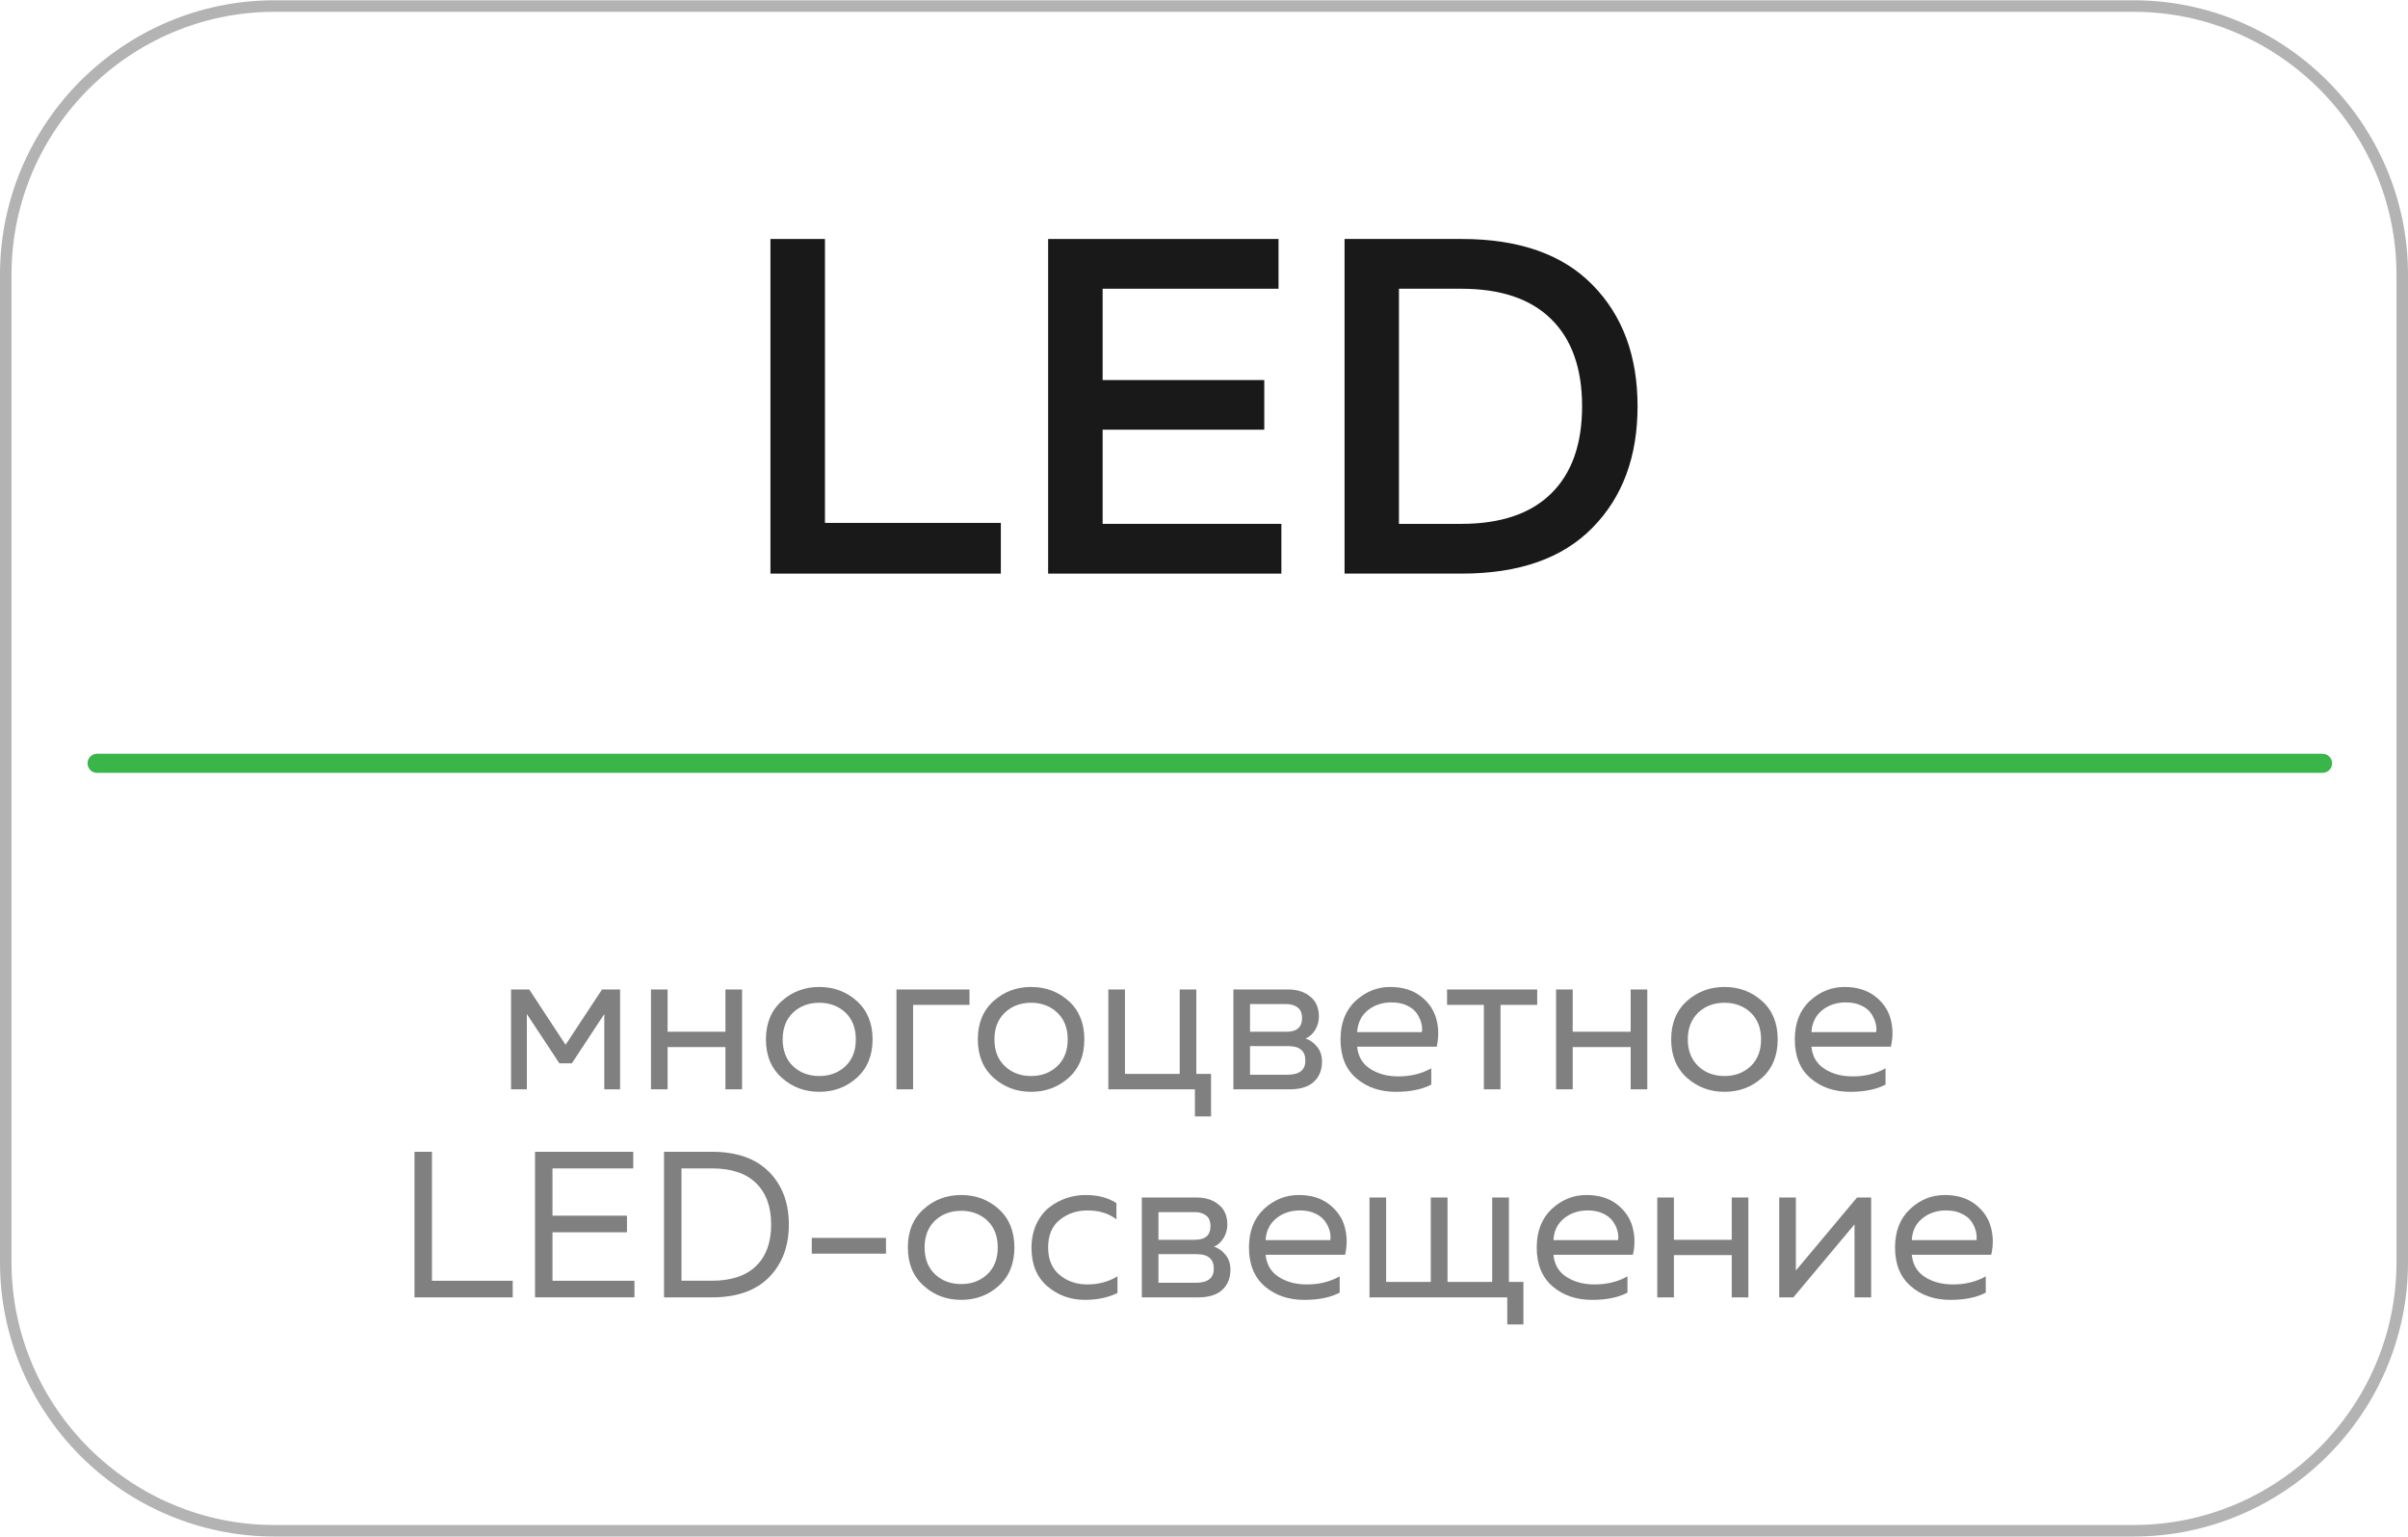
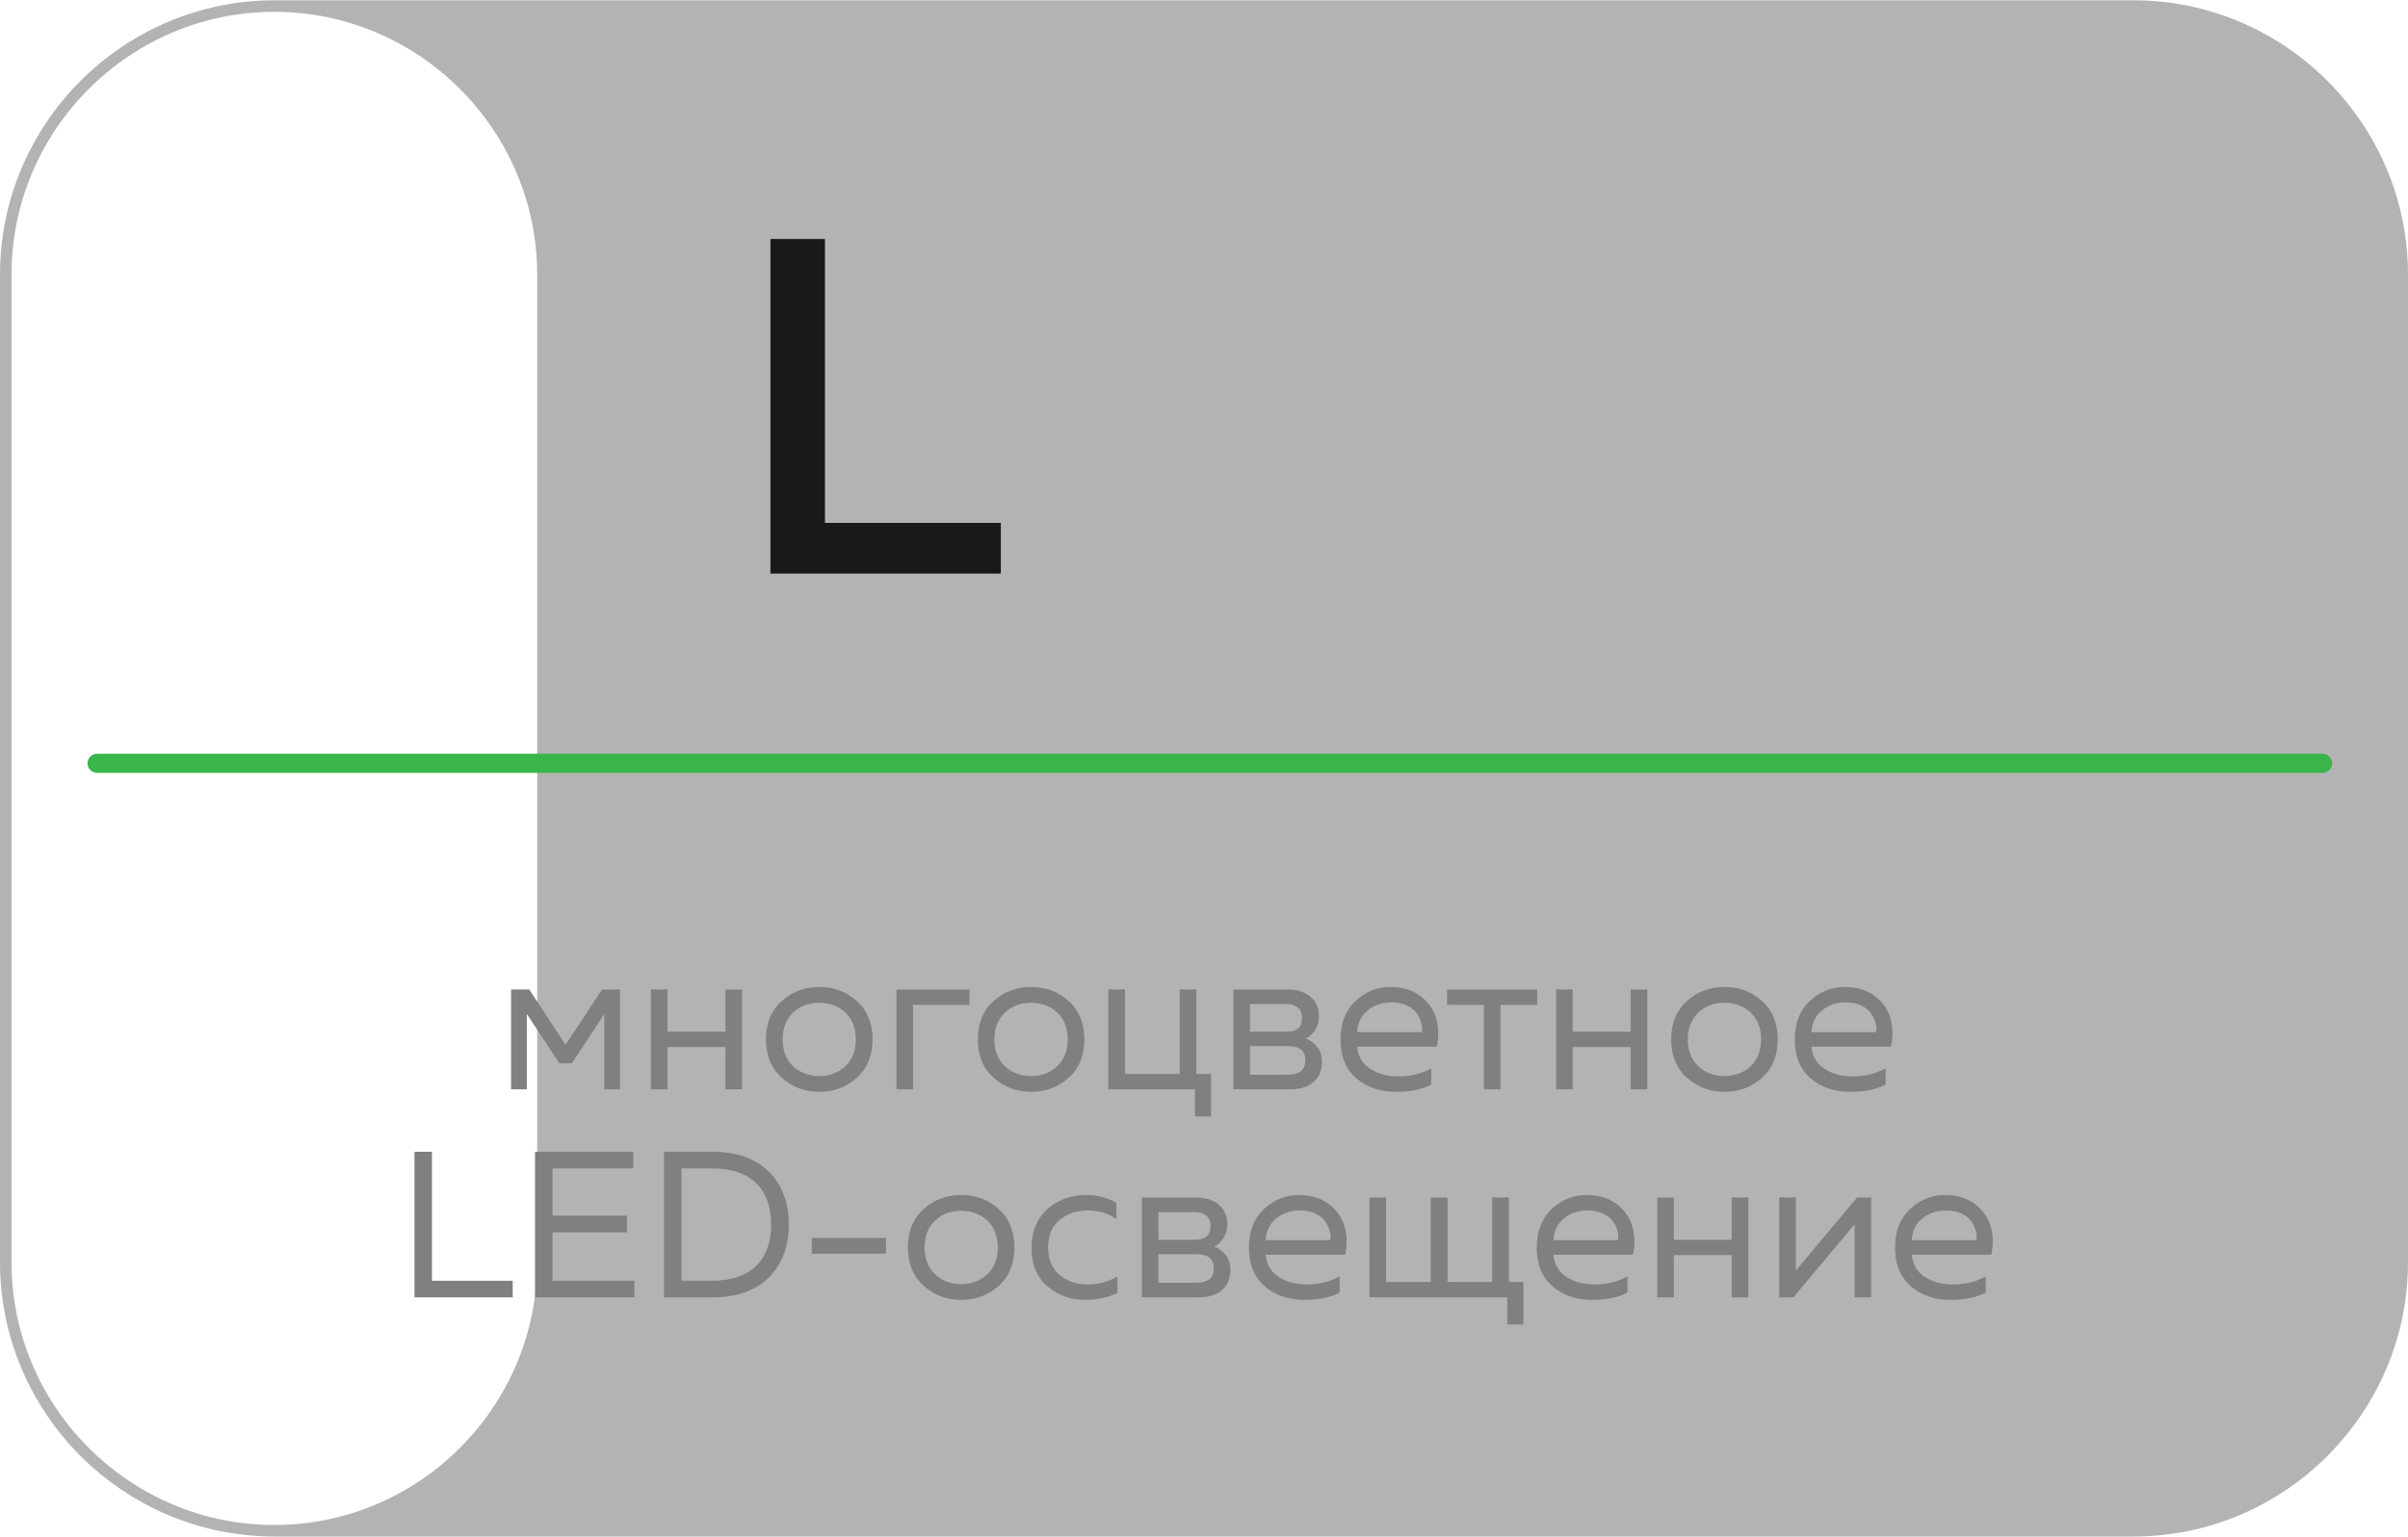
<svg xmlns="http://www.w3.org/2000/svg" xml:space="preserve" width="741px" height="473px" version="1.1" style="shape-rendering:geometricPrecision; text-rendering:geometricPrecision; image-rendering:optimizeQuality; fill-rule:evenodd; clip-rule:evenodd" viewBox="0 0 20275000 12937000">
  <defs>
    <style type="text/css">
   
    .fil3 {fill:#191919;fill-rule:nonzero}
    .fil2 {fill:#39B54A;fill-rule:nonzero}
    .fil1 {fill:gray;fill-rule:nonzero}
    .fil0 {fill:#B3B3B3;fill-rule:nonzero}
   
  </style>
  </defs>
  <g id="Слой_x0020_1">
-     <path class="fil0" d="M2310000 0l15655000 0c635000,0 1213000,260000 1631000,678000 419000,419000 679000,996000 679000,1632000l0 8317000c0,636000 -260000,1213000 -679000,1632000 -418000,418000 -996000,678000 -1631000,678000l-15655000 0c-635000,0 -1213000,-260000 -1632000,-678000 -418000,-419000 -678000,-996000 -678000,-1632000l0 -8317000c0,-636000 260000,-1213000 678000,-1632000 419000,-418000 997000,-678000 1632000,-678000zm15655000 97000l-15655000 0c-609000,0 -1162000,249000 -1563000,650000 -401000,401000 -650000,954000 -650000,1563000l0 8317000c0,609000 249000,1162000 650000,1563000 401000,401000 954000,650000 1563000,650000l15655000 0c609000,0 1162000,-249000 1563000,-650000 401000,-401000 650000,-954000 650000,-1563000l0 -8317000c0,-609000 -249000,-1162000 -650000,-1563000 -401000,-401000 -954000,-650000 -1563000,-650000z" />
+     <path class="fil0" d="M2310000 0l15655000 0c635000,0 1213000,260000 1631000,678000 419000,419000 679000,996000 679000,1632000l0 8317000c0,636000 -260000,1213000 -679000,1632000 -418000,418000 -996000,678000 -1631000,678000l-15655000 0c-635000,0 -1213000,-260000 -1632000,-678000 -418000,-419000 -678000,-996000 -678000,-1632000l0 -8317000c0,-636000 260000,-1213000 678000,-1632000 419000,-418000 997000,-678000 1632000,-678000zm15655000 97000l-15655000 0c-609000,0 -1162000,249000 -1563000,650000 -401000,401000 -650000,954000 -650000,1563000l0 8317000c0,609000 249000,1162000 650000,1563000 401000,401000 954000,650000 1563000,650000c609000,0 1162000,-249000 1563000,-650000 401000,-401000 650000,-954000 650000,-1563000l0 -8317000c0,-609000 -249000,-1162000 -650000,-1563000 -401000,-401000 -954000,-650000 -1563000,-650000z" />
    <path class="fil1" d="M4436000 9171000l-133000 0 0 -841000 153000 0 306000 466000 307000 -466000 152000 0 0 841000 -133000 0 0 -634000 -273000 415000 -105000 0 -274000 -415000 0 634000zm1185000 0l-140000 0 0 -841000 140000 0 0 356000 487000 0 0 -356000 140000 0 0 841000 -140000 0 0 -356000 -487000 0 0 356000zm962000 -97000c-89000,-79000 -134000,-187000 -134000,-324000 0,-136000 45000,-244000 134000,-323000 88000,-79000 194000,-118000 315000,-118000 123000,0 228000,39000 316000,118000 88000,79000 133000,187000 133000,323000 0,137000 -45000,245000 -133000,324000 -88000,79000 -193000,118000 -316000,118000 -121000,0 -227000,-39000 -315000,-118000zm536000 -98000c58000,-56000 87000,-131000 87000,-226000 0,-94000 -29000,-169000 -87000,-225000 -59000,-55000 -132000,-83000 -221000,-83000 -89000,0 -162000,28000 -221000,83000 -58000,56000 -87000,131000 -87000,225000 0,95000 29000,170000 87000,226000 59000,55000 132000,83000 221000,83000 89000,0 162000,-28000 221000,-83000zm569000 195000l-140000 0 0 -841000 615000 0 0 130000 -475000 0 0 711000zm678000 -97000c-88000,-79000 -133000,-187000 -133000,-324000 0,-136000 45000,-244000 133000,-323000 89000,-79000 194000,-118000 316000,-118000 122000,0 228000,39000 316000,118000 88000,79000 132000,187000 132000,323000 0,137000 -44000,245000 -132000,324000 -88000,79000 -194000,118000 -316000,118000 -122000,0 -227000,-39000 -316000,-118000zm536000 -98000c59000,-56000 88000,-131000 88000,-226000 0,-94000 -29000,-169000 -88000,-225000 -58000,-55000 -132000,-83000 -220000,-83000 -89000,0 -163000,28000 -221000,83000 -59000,56000 -88000,131000 -88000,225000 0,95000 29000,170000 88000,226000 58000,55000 132000,83000 221000,83000 88000,0 162000,-28000 220000,-83000zm1295000 423000l-136000 0 0 -228000 -729000 0 0 -841000 140000 0 0 711000 461000 0 0 -711000 140000 0 0 711000 124000 0 0 358000zm663000 -228000l-475000 0 0 -841000 461000 0c75000,0 138000,20000 186000,60000 49000,39000 73000,95000 73000,168000 0,42000 -11000,80000 -32000,114000 -21000,34000 -48000,57000 -80000,71000 38000,13000 71000,37000 98000,71000 27000,33000 40000,75000 40000,124000 0,71000 -23000,128000 -69000,170000 -46000,42000 -114000,63000 -202000,63000zm-335000 -364000l0 241000 315000 0c101000,0 151000,-39000 151000,-119000 0,-82000 -48000,-122000 -145000,-122000l-321000 0zm0 -354000l0 233000 307000 0c87000,0 131000,-38000 131000,-114000 0,-43000 -13000,-74000 -39000,-92000 -25000,-18000 -56000,-27000 -92000,-27000l-307000 0zm762000 297000c0,-137000 42000,-245000 127000,-324000 85000,-78000 182000,-117000 292000,-117000 103000,0 188000,26000 255000,77000 67000,51000 111000,115000 132000,190000 21000,75000 22000,154000 4000,236000l-670000 0c8000,83000 45000,145000 111000,187000 65000,42000 144000,63000 236000,63000 103000,0 195000,-22000 277000,-68000l0 137000c-78000,41000 -178000,61000 -298000,61000 -133000,0 -244000,-38000 -333000,-114000 -89000,-76000 -133000,-185000 -133000,-328000zm685000 -61000c4000,-24000 2000,-50000 -5000,-77000 -7000,-27000 -20000,-54000 -38000,-81000 -18000,-26000 -46000,-49000 -83000,-66000 -37000,-18000 -81000,-26000 -131000,-26000 -76000,0 -142000,22000 -198000,66000 -55000,45000 -85000,106000 -90000,184000l545000 0zm662000 482000l-140000 0 0 -711000 -310000 0 0 -130000 759000 0 0 130000 -309000 0 0 711000zm608000 0l-140000 0 0 -841000 140000 0 0 356000 488000 0 0 -356000 140000 0 0 841000 -140000 0 0 -356000 -488000 0 0 356000zm962000 -97000c-88000,-79000 -133000,-187000 -133000,-324000 0,-136000 45000,-244000 133000,-323000 89000,-79000 194000,-118000 316000,-118000 122000,0 228000,39000 316000,118000 88000,79000 132000,187000 132000,323000 0,137000 -44000,245000 -132000,324000 -88000,79000 -194000,118000 -316000,118000 -122000,0 -227000,-39000 -316000,-118000zm537000 -98000c58000,-56000 87000,-131000 87000,-226000 0,-94000 -29000,-169000 -87000,-225000 -59000,-55000 -132000,-83000 -221000,-83000 -89000,0 -163000,28000 -221000,83000 -58000,56000 -88000,131000 -88000,225000 0,95000 30000,170000 88000,226000 58000,55000 132000,83000 221000,83000 89000,0 162000,-28000 221000,-83000zm371000 -226000c0,-137000 42000,-245000 127000,-324000 85000,-78000 182000,-117000 292000,-117000 103000,0 188000,26000 255000,77000 67000,51000 111000,115000 132000,190000 21000,75000 22000,154000 3000,236000l-669000 0c8000,83000 45000,145000 111000,187000 65000,42000 144000,63000 236000,63000 103000,0 195000,-22000 277000,-68000l0 137000c-78000,41000 -178000,61000 -298000,61000 -133000,0 -244000,-38000 -333000,-114000 -89000,-76000 -133000,-185000 -133000,-328000zm685000 -61000c4000,-24000 2000,-50000 -5000,-77000 -7000,-27000 -20000,-54000 -38000,-81000 -18000,-26000 -46000,-49000 -83000,-66000 -37000,-18000 -81000,-26000 -131000,-26000 -76000,0 -142000,22000 -198000,66000 -55000,45000 -85000,106000 -90000,184000l545000 0zm-12307000 1008000l147000 0 0 1086000 680000 0 0 140000 -827000 0 0 -1226000zm1015000 0l827000 0 0 140000 -680000 0 0 398000 627000 0 0 140000 -627000 0 0 408000 690000 0 0 140000 -837000 0 0 -1226000zm1086000 0l403000 0c209000,0 369000,56000 481000,169000 111000,112000 167000,260000 167000,444000 0,183000 -56000,331000 -167000,444000 -112000,113000 -272000,169000 -481000,169000l-403000 0 0 -1226000zm775000 962000c85000,-83000 127000,-200000 127000,-349000 0,-150000 -42000,-266000 -127000,-349000 -84000,-83000 -209000,-124000 -372000,-124000l-256000 0 0 946000 256000 0c163000,0 288000,-42000 372000,-124000zm469000 -237000l625000 0 0 133000 -625000 0 0 -133000zm943000 404000c-89000,-79000 -134000,-187000 -134000,-323000 0,-137000 45000,-245000 134000,-324000 88000,-79000 193000,-118000 315000,-118000 123000,0 228000,39000 316000,118000 88000,79000 132000,187000 132000,324000 0,136000 -44000,244000 -132000,323000 -88000,79000 -193000,118000 -316000,118000 -122000,0 -227000,-39000 -315000,-118000zm536000 -98000c58000,-56000 87000,-131000 87000,-225000 0,-95000 -29000,-170000 -87000,-226000 -59000,-55000 -132000,-83000 -221000,-83000 -89000,0 -162000,28000 -221000,83000 -58000,56000 -87000,131000 -87000,226000 0,94000 29000,169000 87000,225000 59000,55000 132000,83000 221000,83000 89000,0 162000,-28000 221000,-83000zm371000 -222000c0,-74000 14000,-139000 40000,-198000 27000,-58000 63000,-105000 106000,-140000 44000,-35000 93000,-62000 146000,-80000 53000,-18000 108000,-27000 164000,-27000 104000,0 190000,23000 259000,68000l0 137000c-64000,-50000 -145000,-75000 -242000,-75000 -91000,0 -169000,26000 -235000,79000 -65000,52000 -98000,130000 -98000,233000 0,101000 33000,179000 98000,232000 64000,53000 142000,79000 232000,79000 93000,0 178000,-22000 254000,-68000l0 140000c-80000,39000 -171000,58000 -274000,58000 -121000,0 -226000,-38000 -316000,-114000 -89000,-76000 -134000,-184000 -134000,-324000zm1404000 417000l-475000 0 0 -841000 461000 0c76000,0 138000,20000 186000,60000 49000,39000 73000,95000 73000,168000 0,42000 -11000,80000 -32000,114000 -21000,34000 -47000,58000 -80000,72000 38000,12000 71000,36000 98000,70000 27000,34000 40000,75000 40000,124000 0,71000 -23000,128000 -69000,170000 -46000,42000 -114000,63000 -202000,63000zm-335000 -364000l0 241000 315000 0c101000,0 151000,-39000 151000,-119000 0,-81000 -48000,-122000 -145000,-122000l-321000 0zm0 -354000l0 233000 307000 0c87000,0 131000,-38000 131000,-114000 0,-43000 -13000,-74000 -39000,-92000 -25000,-18000 -56000,-27000 -92000,-27000l-307000 0zm762000 298000c0,-138000 43000,-246000 127000,-325000 85000,-78000 182000,-117000 292000,-117000 103000,0 188000,26000 255000,77000 67000,52000 111000,115000 132000,190000 21000,76000 22000,154000 4000,236000l-670000 0c9000,83000 45000,145000 111000,187000 65000,42000 144000,63000 236000,63000 103000,0 195000,-22000 277000,-68000l0 137000c-78000,41000 -177000,61000 -298000,61000 -133000,0 -244000,-38000 -333000,-114000 -88000,-76000 -133000,-185000 -133000,-327000zm685000 -62000c4000,-24000 2000,-50000 -5000,-77000 -7000,-27000 -20000,-54000 -38000,-80000 -18000,-27000 -46000,-49000 -83000,-67000 -37000,-18000 -81000,-26000 -131000,-26000 -76000,0 -142000,22000 -197000,66000 -56000,45000 -86000,106000 -91000,184000l545000 0zm1626000 710000l-136000 0 0 -228000 -1160000 0 0 -841000 140000 0 0 711000 376000 0 0 -711000 141000 0 0 711000 376000 0 0 -711000 141000 0 0 711000 122000 0 0 358000zm112000 -648000c0,-138000 43000,-246000 127000,-325000 85000,-78000 182000,-117000 292000,-117000 103000,0 188000,26000 255000,77000 67000,52000 111000,115000 132000,190000 21000,76000 23000,154000 4000,236000l-669000 0c8000,83000 44000,145000 110000,187000 65000,42000 144000,63000 236000,63000 103000,0 196000,-22000 277000,-68000l0 137000c-78000,41000 -177000,61000 -298000,61000 -133000,0 -244000,-38000 -333000,-114000 -88000,-76000 -133000,-185000 -133000,-327000zm685000 -62000c4000,-24000 2000,-50000 -5000,-77000 -7000,-27000 -19000,-54000 -38000,-80000 -18000,-27000 -45000,-49000 -83000,-67000 -37000,-18000 -81000,-26000 -131000,-26000 -76000,0 -142000,22000 -197000,66000 -56000,45000 -86000,106000 -90000,184000l544000 0zm470000 482000l-140000 0 0 -841000 140000 0 0 356000 487000 0 0 -356000 140000 0 0 841000 -140000 0 0 -356000 -487000 0 0 356000zm1006000 0l-119000 0 0 -841000 140000 0 0 615000 515000 -615000 119000 0 0 841000 -140000 0 0 -615000 -515000 615000zm856000 -420000c0,-138000 43000,-246000 128000,-325000 84000,-78000 181000,-117000 291000,-117000 103000,0 188000,26000 255000,77000 67000,52000 111000,115000 132000,190000 21000,76000 23000,154000 4000,236000l-669000 0c8000,83000 45000,145000 110000,187000 65000,42000 144000,63000 237000,63000 102000,0 195000,-22000 276000,-68000l0 137000c-78000,41000 -177000,61000 -297000,61000 -134000,0 -245000,-38000 -333000,-114000 -89000,-76000 -134000,-185000 -134000,-327000zm686000 -62000c3000,-24000 1000,-50000 -6000,-77000 -7000,-27000 -19000,-54000 -37000,-80000 -18000,-27000 -46000,-49000 -84000,-67000 -37000,-18000 -81000,-26000 -131000,-26000 -76000,0 -142000,22000 -197000,66000 -56000,45000 -86000,106000 -90000,184000l545000 0z" />
    <path class="fil2" d="M817000 6506000c-44000,0 -80000,-36000 -80000,-80000 0,-45000 36000,-81000 80000,-81000l18738000 0c45000,0 81000,36000 81000,81000 0,44000 -36000,80000 -81000,80000l-18738000 0z" />
    <polygon class="fil3" points="6487000,2010000 6946000,2010000 6946000,4401000 8427000,4401000 8427000,4828000 6487000,4828000 " />
-     <polygon id="_1" class="fil3" points="8825000,2010000 10765000,2010000 10765000,2429000 9284000,2429000 9284000,3198000 10645000,3198000 10645000,3616000 9284000,3616000 9284000,4409000 10789000,4409000 10789000,4828000 8825000,4828000 " />
-     <path id="_2" class="fil3" d="M11321000 2010000l986000 0c483000,0 850000,129000 1102000,387000 253000,257000 379000,598000 379000,1022000 0,424000 -126000,765000 -379000,1022000 -252000,258000 -619000,387000 -1102000,387000l-986000 0 0 -2818000zm1740000 2143000c173000,-170000 260000,-415000 260000,-734000 0,-319000 -87000,-564000 -260000,-734000 -173000,-171000 -426000,-256000 -758000,-256000l-524000 0 0 1980000 524000 0c332000,0 585000,-85000 758000,-256000z" />
  </g>
</svg>